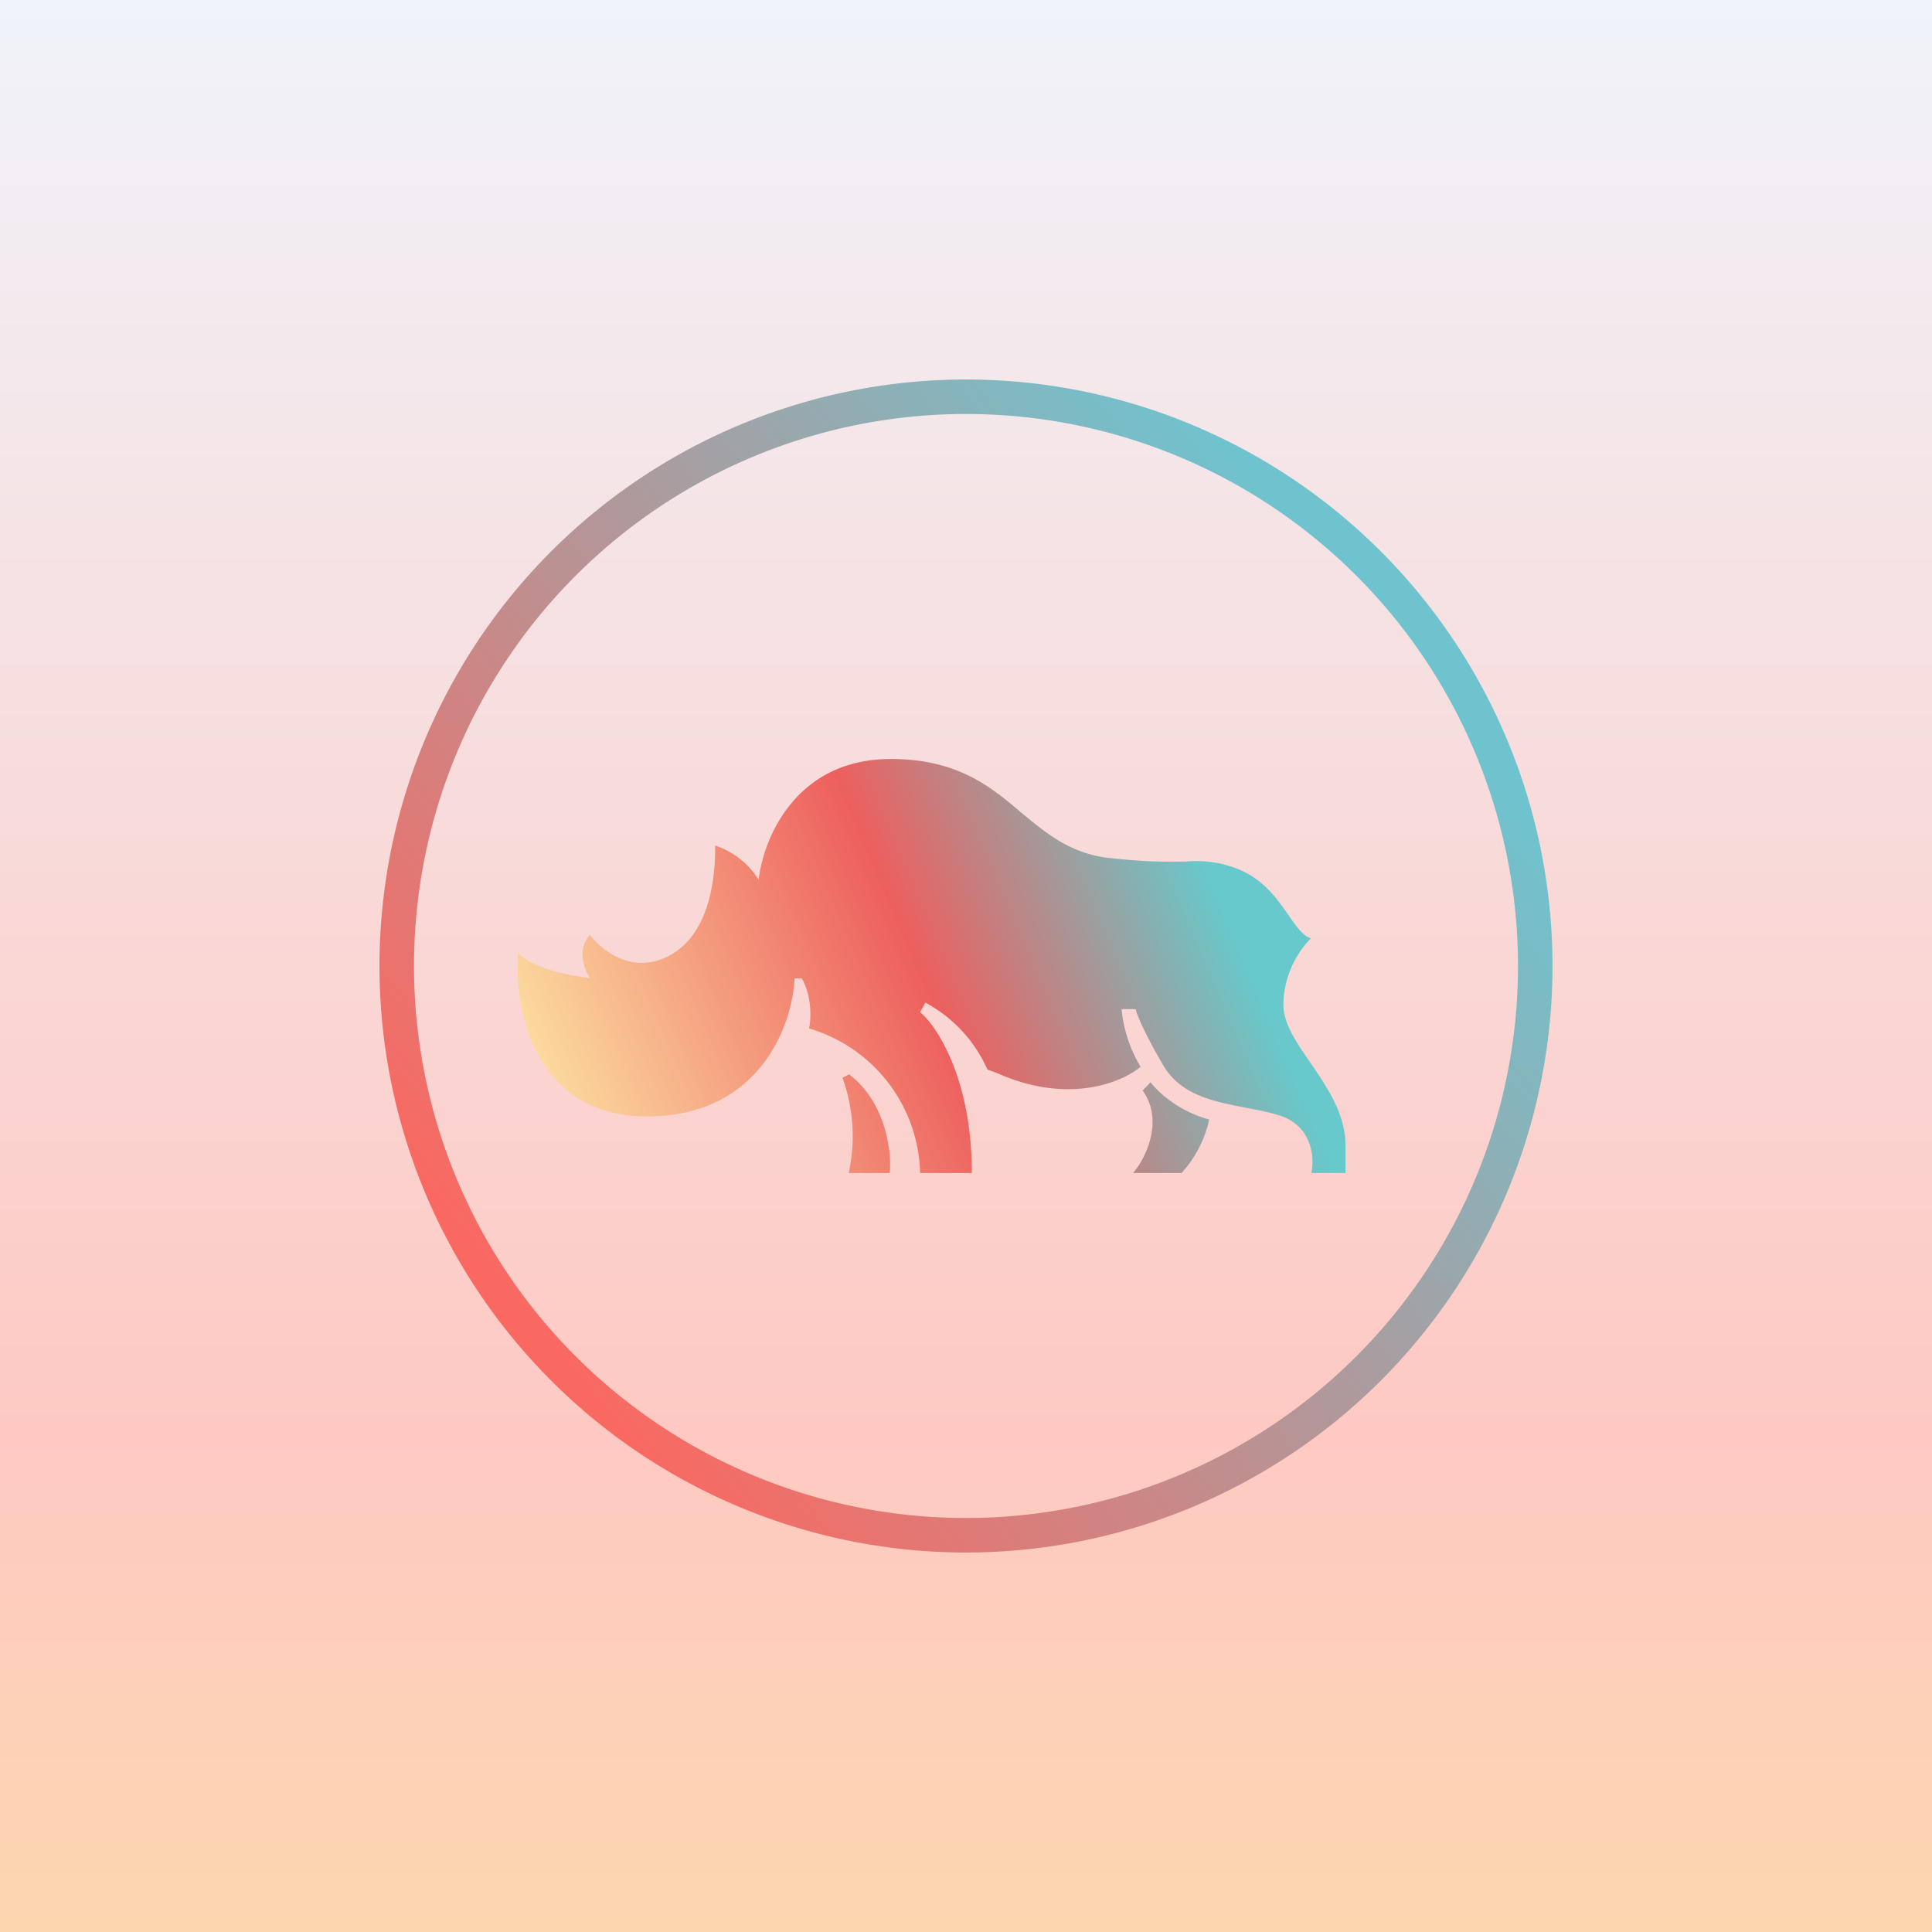
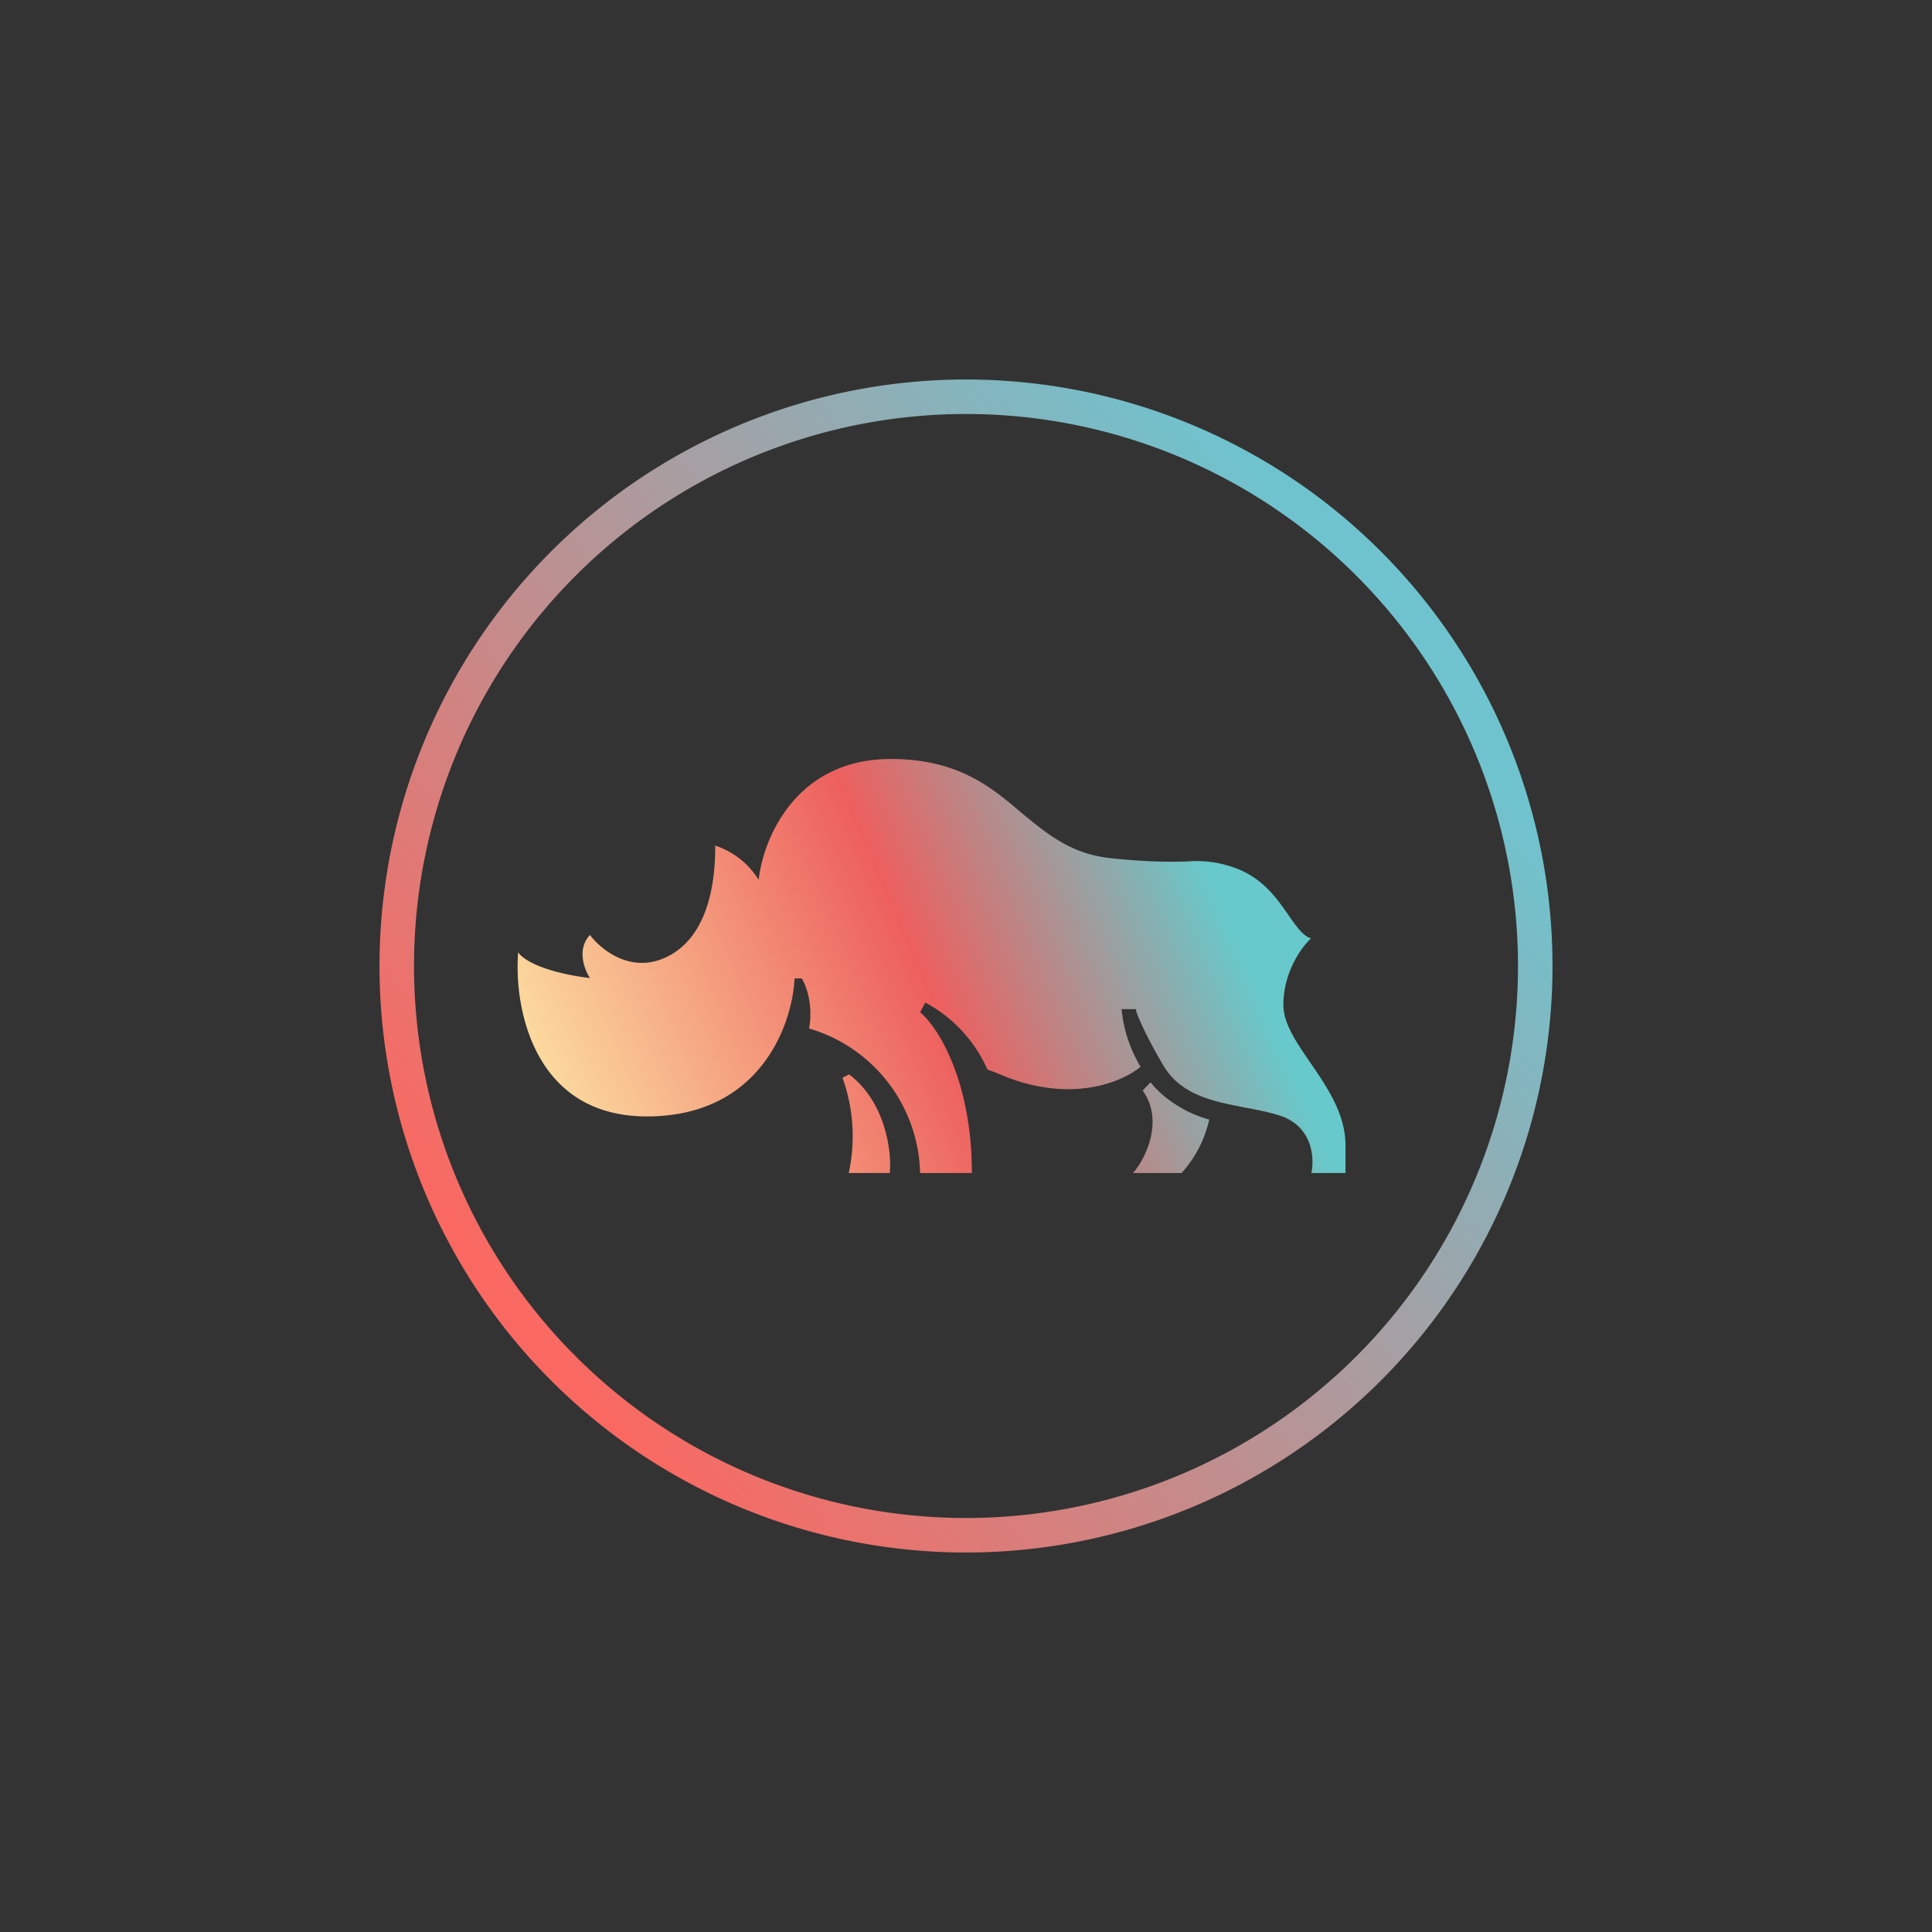
<svg xmlns="http://www.w3.org/2000/svg" width="56" height="56" viewBox="0 0 56 56">
  <rect x="0" y="0" width="56" height="56" fill="#333333" stroke="none" />
-   <path fill="url(#aayjuhhrt)" d="M0 0h56v56H0z" />
  <path d="M17.1 28.35c-1.44-.18-1.99-.58-2.08-.75-.13 1.59.44 4.76 3.73 4.76 3.28 0 4.22-2.66 4.28-4h.21c.3.52.27 1.19.21 1.45A4.48 4.48 0 0 1 26.67 34h1.5c0-2.7-1-4.25-1.5-4.66l.15-.28a4.06 4.06 0 0 1 1.8 1.94l.27.1c2.08.93 3.64.27 4.17-.18a3.94 3.94 0 0 1-.55-1.67h.41c.02.12.2.6.78 1.6.51.89 1.45 1.07 2.37 1.25.37.07.74.14 1.07.25.92.33.96 1.24.87 1.65H39v-.8c0-.9-.52-1.67-1-2.37-.41-.6-.8-1.15-.8-1.7 0-.97.54-1.69.8-1.93-.23-.07-.42-.34-.65-.67-.34-.49-.77-1.12-1.63-1.4a3.19 3.19 0 0 0-1.3-.16c-.44.01-1.06.03-2.27-.1-1.12-.13-1.8-.7-2.53-1.3-.9-.77-1.87-1.57-3.8-1.57-2.77 0-3.7 2.33-3.83 3.5a2.35 2.35 0 0 0-1.26-.99c.01 1.24-.28 2.76-1.5 3.27-1 .42-1.83-.28-2.13-.68-.39.42-.16 1 0 1.25ZM24.6 34a4.98 4.98 0 0 0-.18-2.76l.19-.1c1.08.82 1.24 2.28 1.18 2.86h-1.18Zm8.75-2.63c.19.26.8.84 1.7 1.08a3.42 3.42 0 0 1-.8 1.55h-1.41c.36-.4.91-1.52.28-2.39l.23-.24Z" fill="url(#bayjuhhrt)" />
  <path fill-rule="evenodd" d="M28 45a17 17 0 1 0 0-34 17 17 0 0 0 0 34Zm0-1a16 16 0 1 0 0-32 16 16 0 0 0 0 32Z" fill="url(#cayjuhhrt)" />
  <defs>
    <linearGradient id="aayjuhhrt" x1="28" y1="0" x2="28" y2="56" gradientUnits="userSpaceOnUse">
      <stop stop-color="#F0F3FA" />
      <stop offset=".74" stop-color="#FEC9C3" />
      <stop offset="1" stop-color="#FDD6AF" />
    </linearGradient>
    <linearGradient id="bayjuhhrt" x1="16.16" y1="33" x2="37.46" y2="23.88" gradientUnits="userSpaceOnUse">
      <stop stop-color="#FCDEA0" />
      <stop offset=".5" stop-color="#ED5F5E" />
      <stop offset=".88" stop-color="#67C9CB" />
    </linearGradient>
    <linearGradient id="cayjuhhrt" x1="39.27" y1="17.33" x2="14.4" y2="37.08" gradientUnits="userSpaceOnUse">
      <stop stop-color="#6FC3CE" />
      <stop offset="1" stop-color="#F96962" />
    </linearGradient>
  </defs>
</svg>